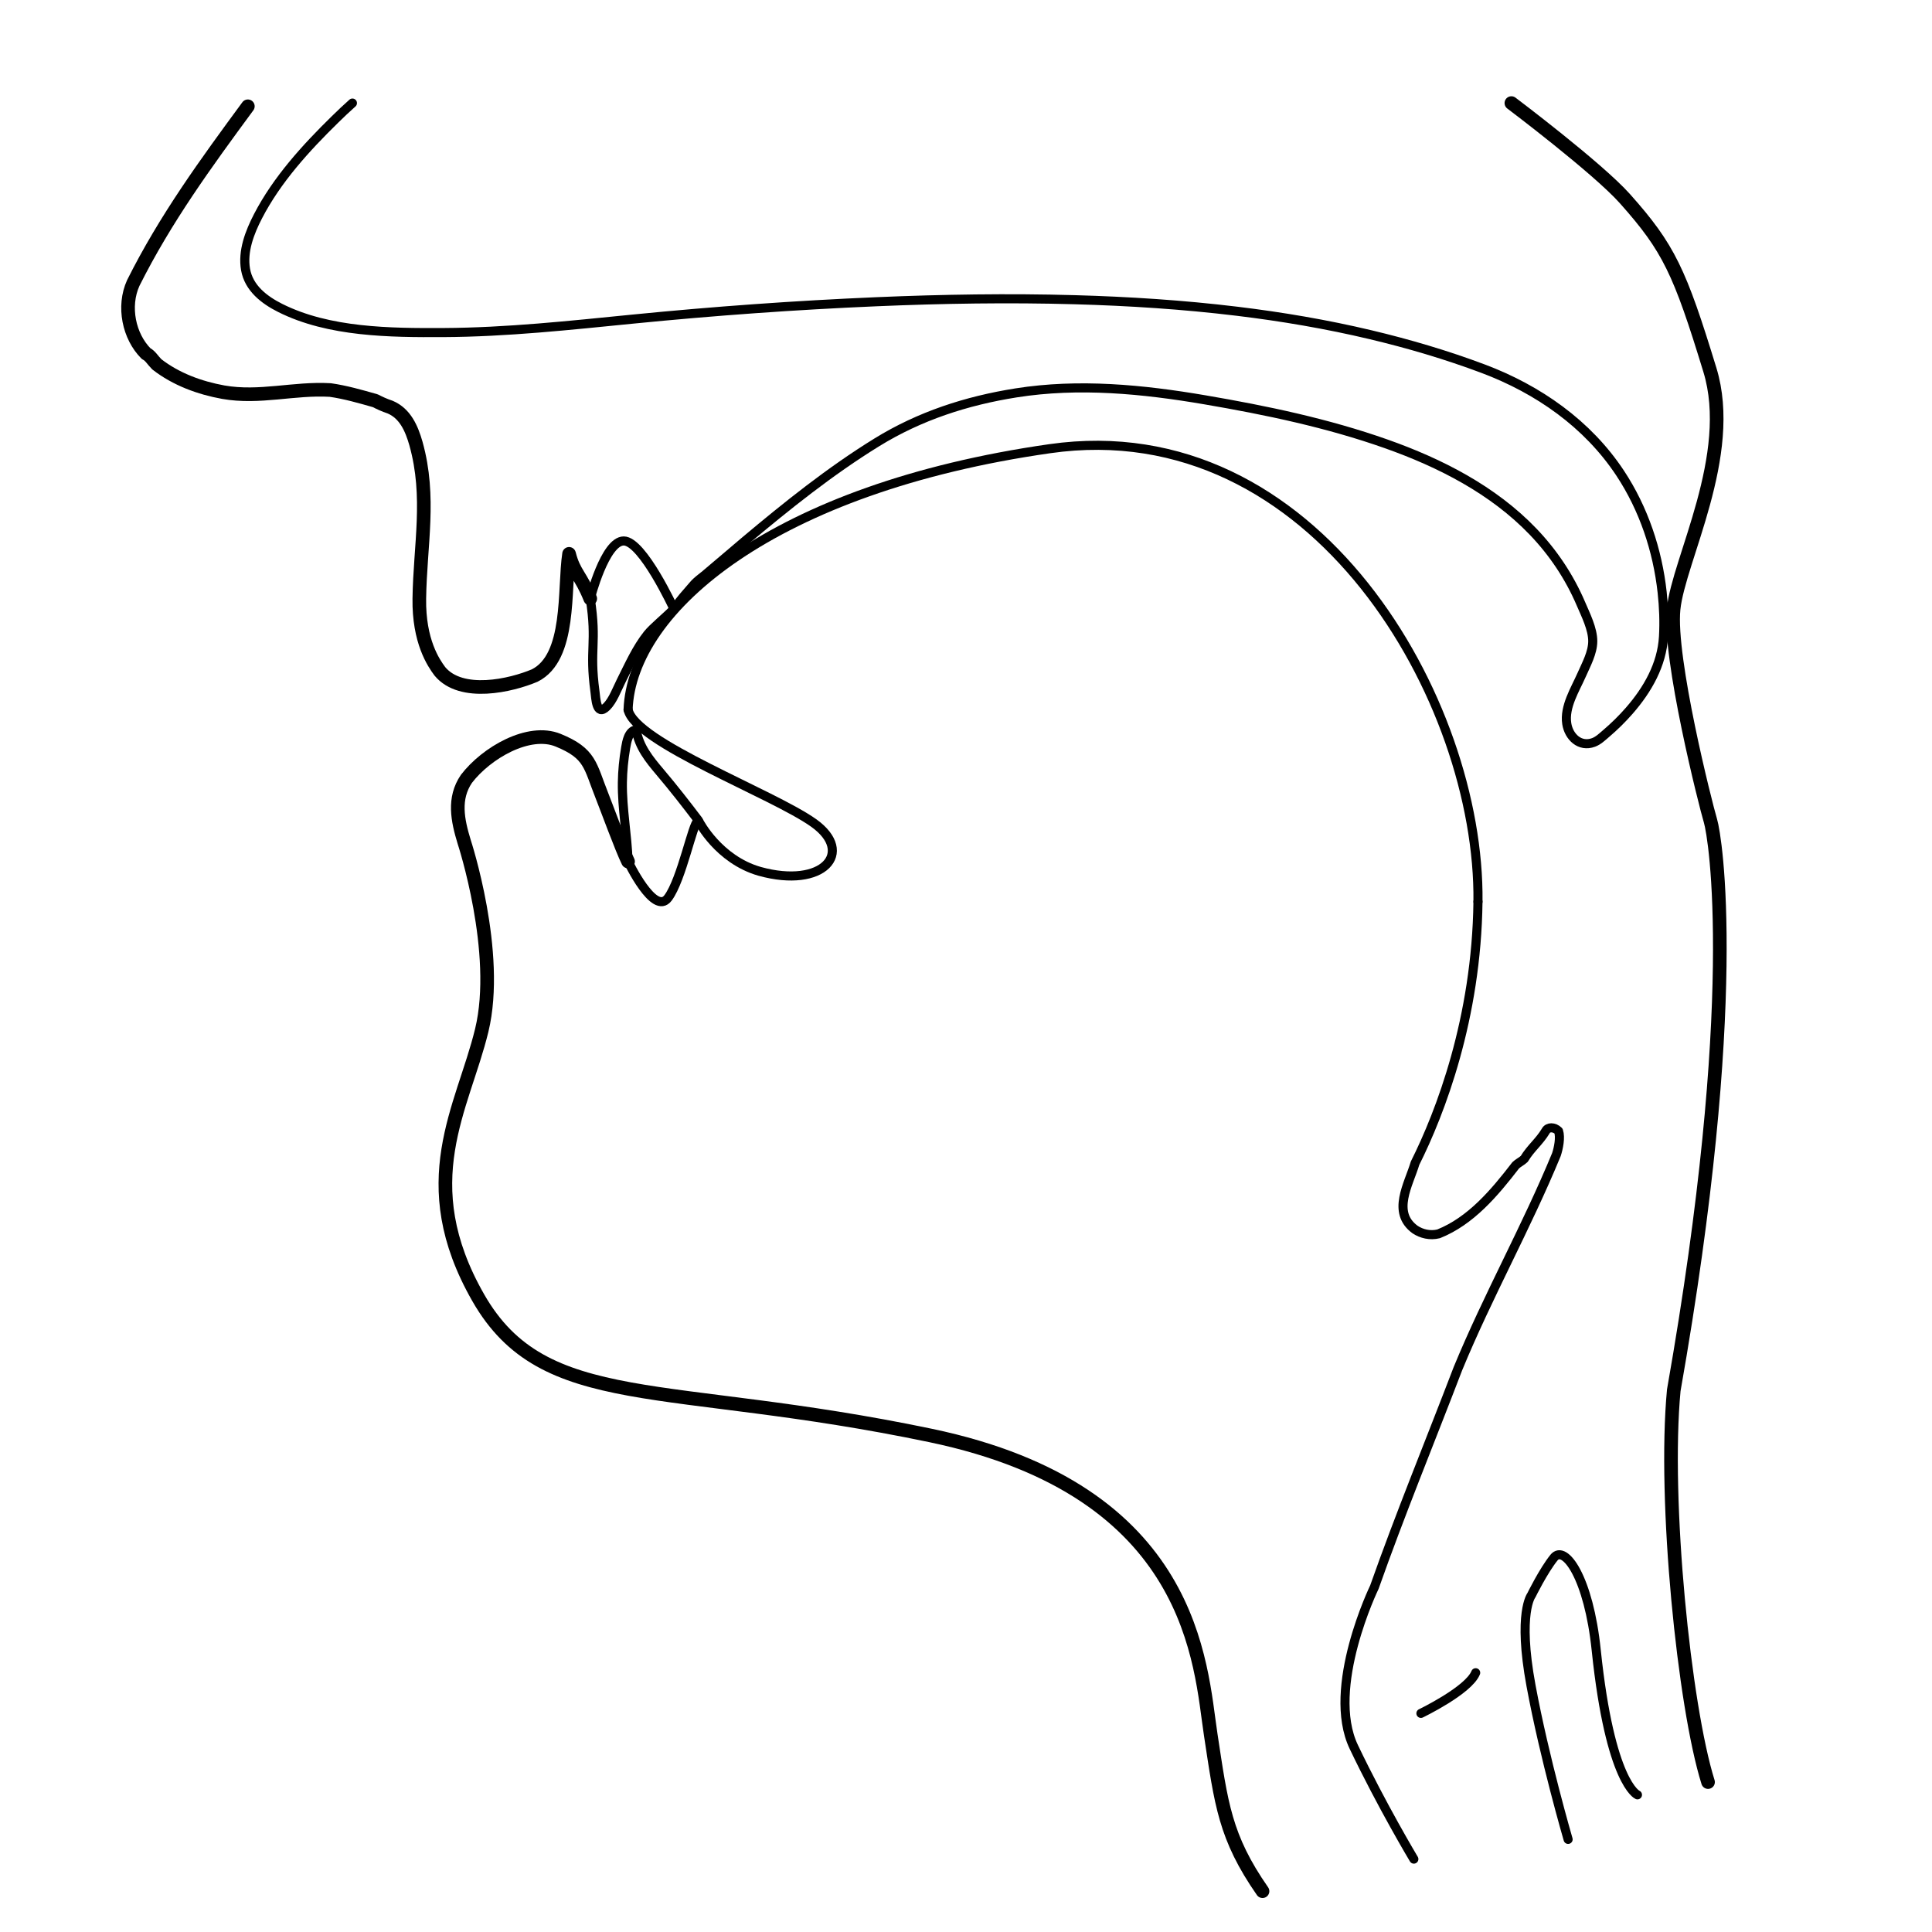
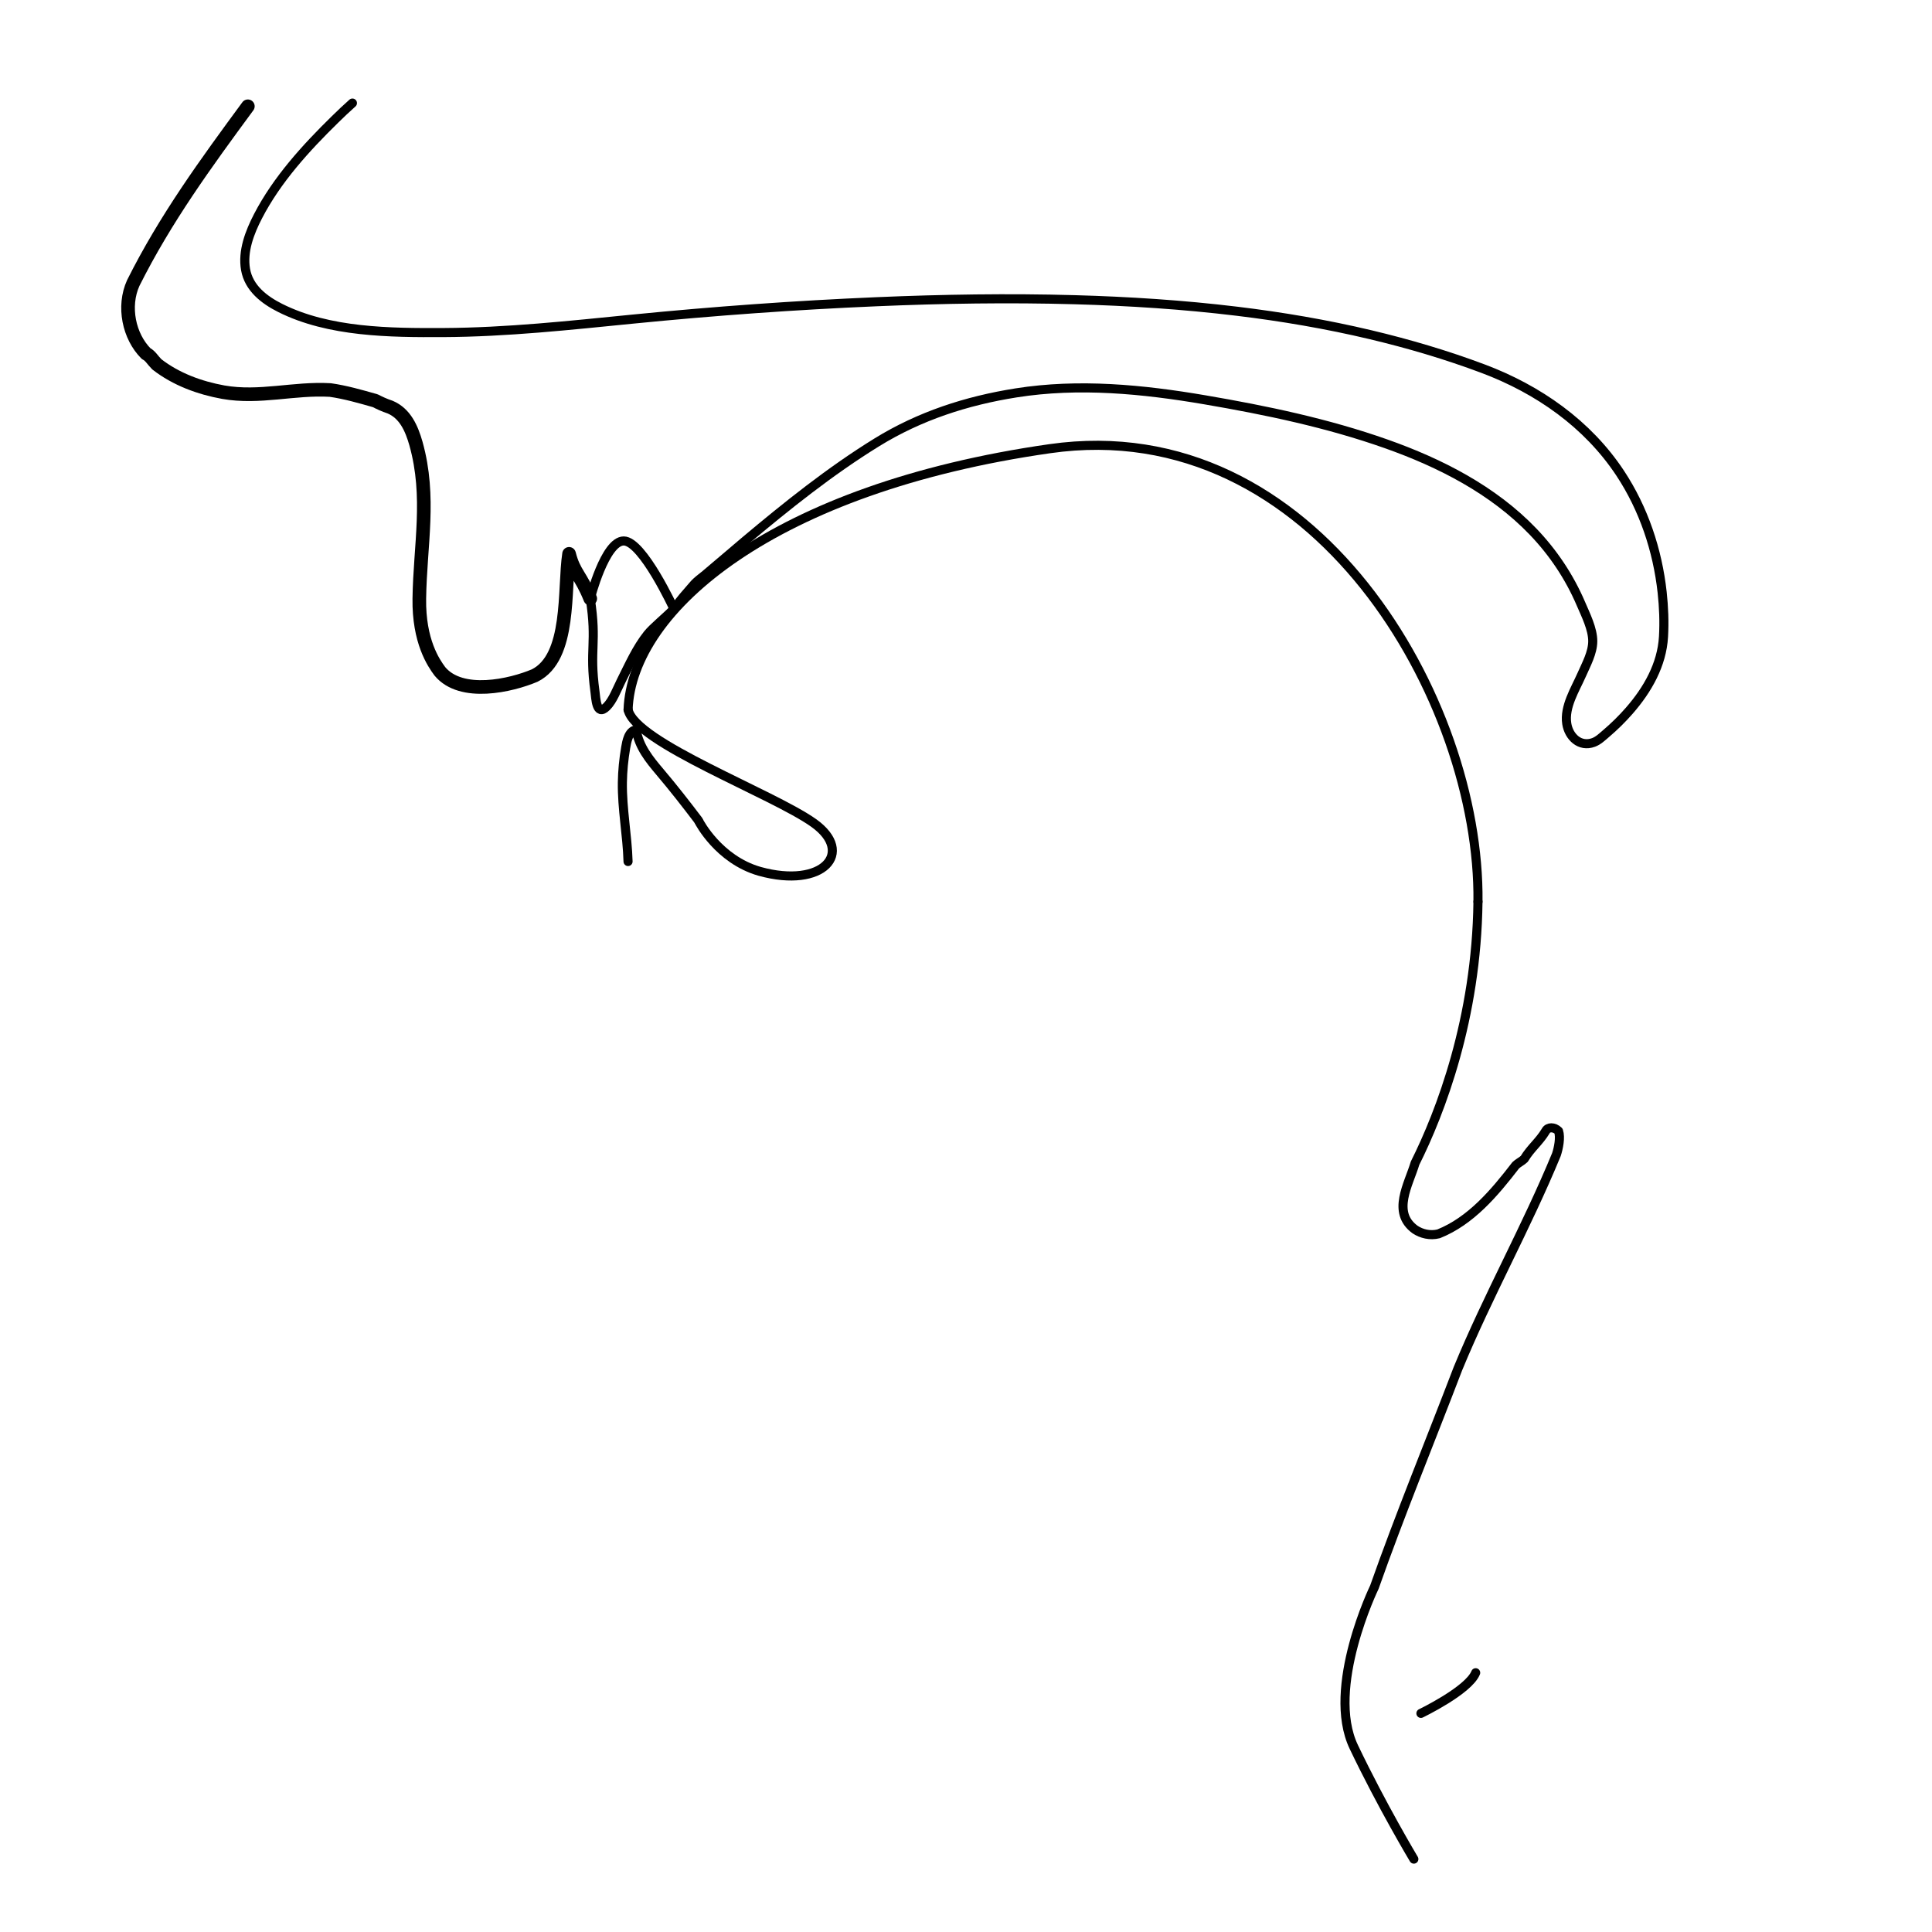
<svg xmlns="http://www.w3.org/2000/svg" version="1.1" id="Layer_1" x="0px" y="0px" width="850.39px" height="850.39px" viewBox="0 0 850.39 850.39" enable-background="new 0 0 850.39 850.39" xml:space="preserve">
  <g>
    <path fill="none" stroke="#000000" stroke-width="4" stroke-linecap="round" stroke-linejoin="round" d="M296.68,268.072   c3.388-4.888,4.729-6.042,8.582-10.59c1.506-1.777,3.435-3.084,5.216-4.566c5.857-4.874,11.59-9.896,17.429-14.793   c18.476-15.498,37.455-30.723,58.009-43.402c18.862-11.636,39.464-18.323,61.319-21.786c27.657-4.382,55.774-1.622,83.204,3.064   c26.903,4.598,53.985,10.268,79.757,19.387c23.745,8.399,46.993,20.256,64.606,38.623c8.832,9.211,16.001,19.939,21.024,31.676   c2.097,4.904,5.276,11.167,5.24,16.604c-0.033,5.028-2.857,10.136-4.827,14.614c-2.89,6.568-7.777,14.188-6.61,21.641   c0.9,5.754,5.738,10.493,11.793,8.242c2.113-0.786,3.808-2.453,5.505-3.896c3.654-3.111,7.095-6.49,10.251-10.109   c8-9.171,14.326-20.163,15.031-32.541c0.367-6.479,0.115-13.007-0.587-19.458c-2.034-18.616-8.14-36.845-18.486-52.509   c-14.339-21.71-36.126-36.897-60.275-45.972c-16.159-6.072-32.784-10.974-49.574-14.968c-19.405-4.615-39.099-7.955-58.896-10.351   c-23.668-2.863-47.485-4.395-71.312-5.063c-29.09-0.817-58.209-0.351-87.28,0.889c-35.766,1.525-71.522,4.103-107.146,7.637   c-27.818,2.758-55.516,5.795-83.513,5.933c-23.412,0.114-50.362-0.08-71.792-10.831c-7.042-3.533-13.814-8.718-15.259-16.91   c-1.421-8.06,1.828-16.407,5.466-23.441c8.323-16.1,21.049-30.047,33.918-42.646c2.5-2.447,5.033-4.863,7.652-7.184" />
  </g>
  <g>
    <path fill="none" stroke="#000000" stroke-width="6" stroke-linecap="round" stroke-linejoin="round" d="M109.095,46.782   c-18.381,24.979-36.29,49.486-50.429,77.764c-4.713,10.369-1.886,23.565,5.655,31.105c1.885,0.943,2.828,2.828,4.713,4.713   c8.482,6.599,18.852,10.368,29.22,12.253c16.024,2.828,31.106-1.885,47.13-0.942c6.598,0.942,13.196,2.828,19.795,4.713   c1.883,0.943,3.769,1.885,6.597,2.828c6.598,2.827,9.425,9.426,11.31,16.024c6.599,23.565,1.809,44.734,1.481,68.296   c-0.259,18.66,6.243,28.219,9.07,31.989c9.426,11.312,31.361,6.221,41.729,1.814c16.068-8.034,12.759-38.004,15.116-53.557   c2.127,8.346-0.149,1.125,0,0c2.205,8.652,5.133,9.306,9.317,19.707" />
  </g>
  <g>
    <path fill="none" stroke="#000000" stroke-width="4" stroke-linecap="round" stroke-linejoin="round" d="M259.801,263.49   c3.063,19.795-0.508,22.004,2.077,40.88c0.402,2.939,0.593,11.167,5.111,6.708c2.791-2.755,4.603-7.765,6.348-11.233   c3.557-7.068,6.788-14.445,11.744-20.683c2.287-2.878,8.542-7.977,11.128-10.735" />
  </g>
  <g>
    <path fill="none" stroke="#000000" stroke-width="4" stroke-linecap="round" stroke-linejoin="round" d="M259.801,263.49   c0,0,6.454-25.383,14.752-25.383s22.126,29.965,22.126,29.965" />
  </g>
  <g>
-     <path fill="none" stroke="#000000" stroke-width="6" stroke-linecap="round" stroke-linejoin="round" d="M276.443,379.199   c-2.753-5.503-9.399-23.728-11.48-28.939c-5.295-13.26-4.962-18.593-19.295-24.451c-12.912-5.276-31.568,5.527-40.367,17.01   c-5.867,8.613-3.912,18.183-0.978,27.751c0,0,16.013,48.73,7.72,82.939c-8.293,34.217-30.583,66.871-1.555,117.668   c29.027,50.801,82.419,36.287,199.049,60.648c116.631,24.363,118.701,101.078,123.368,131.664   c4.665,30.58,6.221,45.096,22.807,68.939" />
-   </g>
+     </g>
  <g>
-     <path fill="none" stroke="#000000" stroke-width="4" stroke-linecap="round" stroke-linejoin="round" d="M720.743,790.012   c0,0-12.017-4.947-18.145-63.627c-3.299-32.047-13.904-46.656-18.618-40.766c-4.712,5.891-9.896,16.496-9.896,16.496   s-6.149,7.725-0.188,39.861c5.96,32.137,16.327,67.645,16.327,67.645" />
-   </g>
+     </g>
  <g>
    <path fill="none" stroke="#000000" stroke-width="4" stroke-linecap="round" stroke-linejoin="round" d="M276.443,379.199   c-0.342-11.625-2.664-23.145-2.5-34.79c0.07-5.109,0.595-10.294,1.455-15.331c0.456-2.667,1.271-7.396,4.618-7.851   c1.231,7.435,5.751,13.019,10.482,18.601c5.839,6.891,11.395,14.007,16.853,21.204" />
  </g>
  <g>
-     <path fill="none" stroke="#000000" stroke-width="4" stroke-linecap="round" stroke-linejoin="round" d="M307.174,361.405   c-2.24,0.712-7.039,25.616-13.117,33.799c-6.079,8.181-17.596-16.01-17.596-16.01" />
-   </g>
+     </g>
  <g>
    <path fill="none" stroke="#000000" stroke-width="4" stroke-linecap="round" stroke-linejoin="round" d="M625.429,754.158   c0,0,20.993-10.107,24.104-17.885" />
  </g>
  <g>
-     <path fill="none" stroke="#000000" stroke-width="6" stroke-linecap="round" stroke-linejoin="round" d="M665.251,45.368   c0,0,37.95,28.581,50,42.106c19.277,21.638,24.099,31.967,37.379,75.356c11.492,37.552-13.771,83.608-15.984,105.248   c-2.214,21.64,14.016,85.821,16.229,93.199c2.213,7.377,14.018,79.508-16.147,250.663c-4.59,48.523,4.591,139.018,15.083,172.459" />
-   </g>
+     </g>
  <g>
    <path fill="none" stroke="#000000" stroke-width="4" stroke-linecap="round" stroke-linejoin="round" d="M276.462,312.376   c3.11,14.515,63.612,36.946,81.756,49.905c18.143,12.959,4.147,29.029-23.844,21.253c-18.144-5.184-26.696-21.9-26.696-21.9" />
  </g>
  <g>
    <path fill="none" stroke="#000000" stroke-width="4" stroke-linecap="round" stroke-linejoin="round" d="M622.32,818.305   c0,0-13.998-23.328-26.438-49.377c-12.437-26.043,9.063-70.32,9.063-70.32c11.311-32.051,24.509-64.096,36.761-96.146   c13.197-32.049,30.163-62.209,43.36-94.258c0.942-2.828,1.886-7.541,0.942-10.371c-1.885-1.885-4.713-1.885-5.655,0   c-2.828,4.715-6.6,7.543-9.425,12.254c-0.944,0.945-2.83,1.887-3.771,2.83c-9.427,12.252-19.795,24.508-33.933,30.164   c-3.771,0.943-7.542,0-10.37-1.887c-10.369-7.541-2.828-19.795,0-29.221c11.128-22.176,27.071-63.743,27.689-115.079" />
  </g>
  <g>
    <path fill="none" stroke="#000000" stroke-width="4" stroke-linecap="round" stroke-linejoin="round" d="M650.543,396.894   c1.063-88.26-71.526-216.105-188.414-199.407c-121.334,17.333-184.124,70.585-185.667,114.89" />
  </g>
</svg>